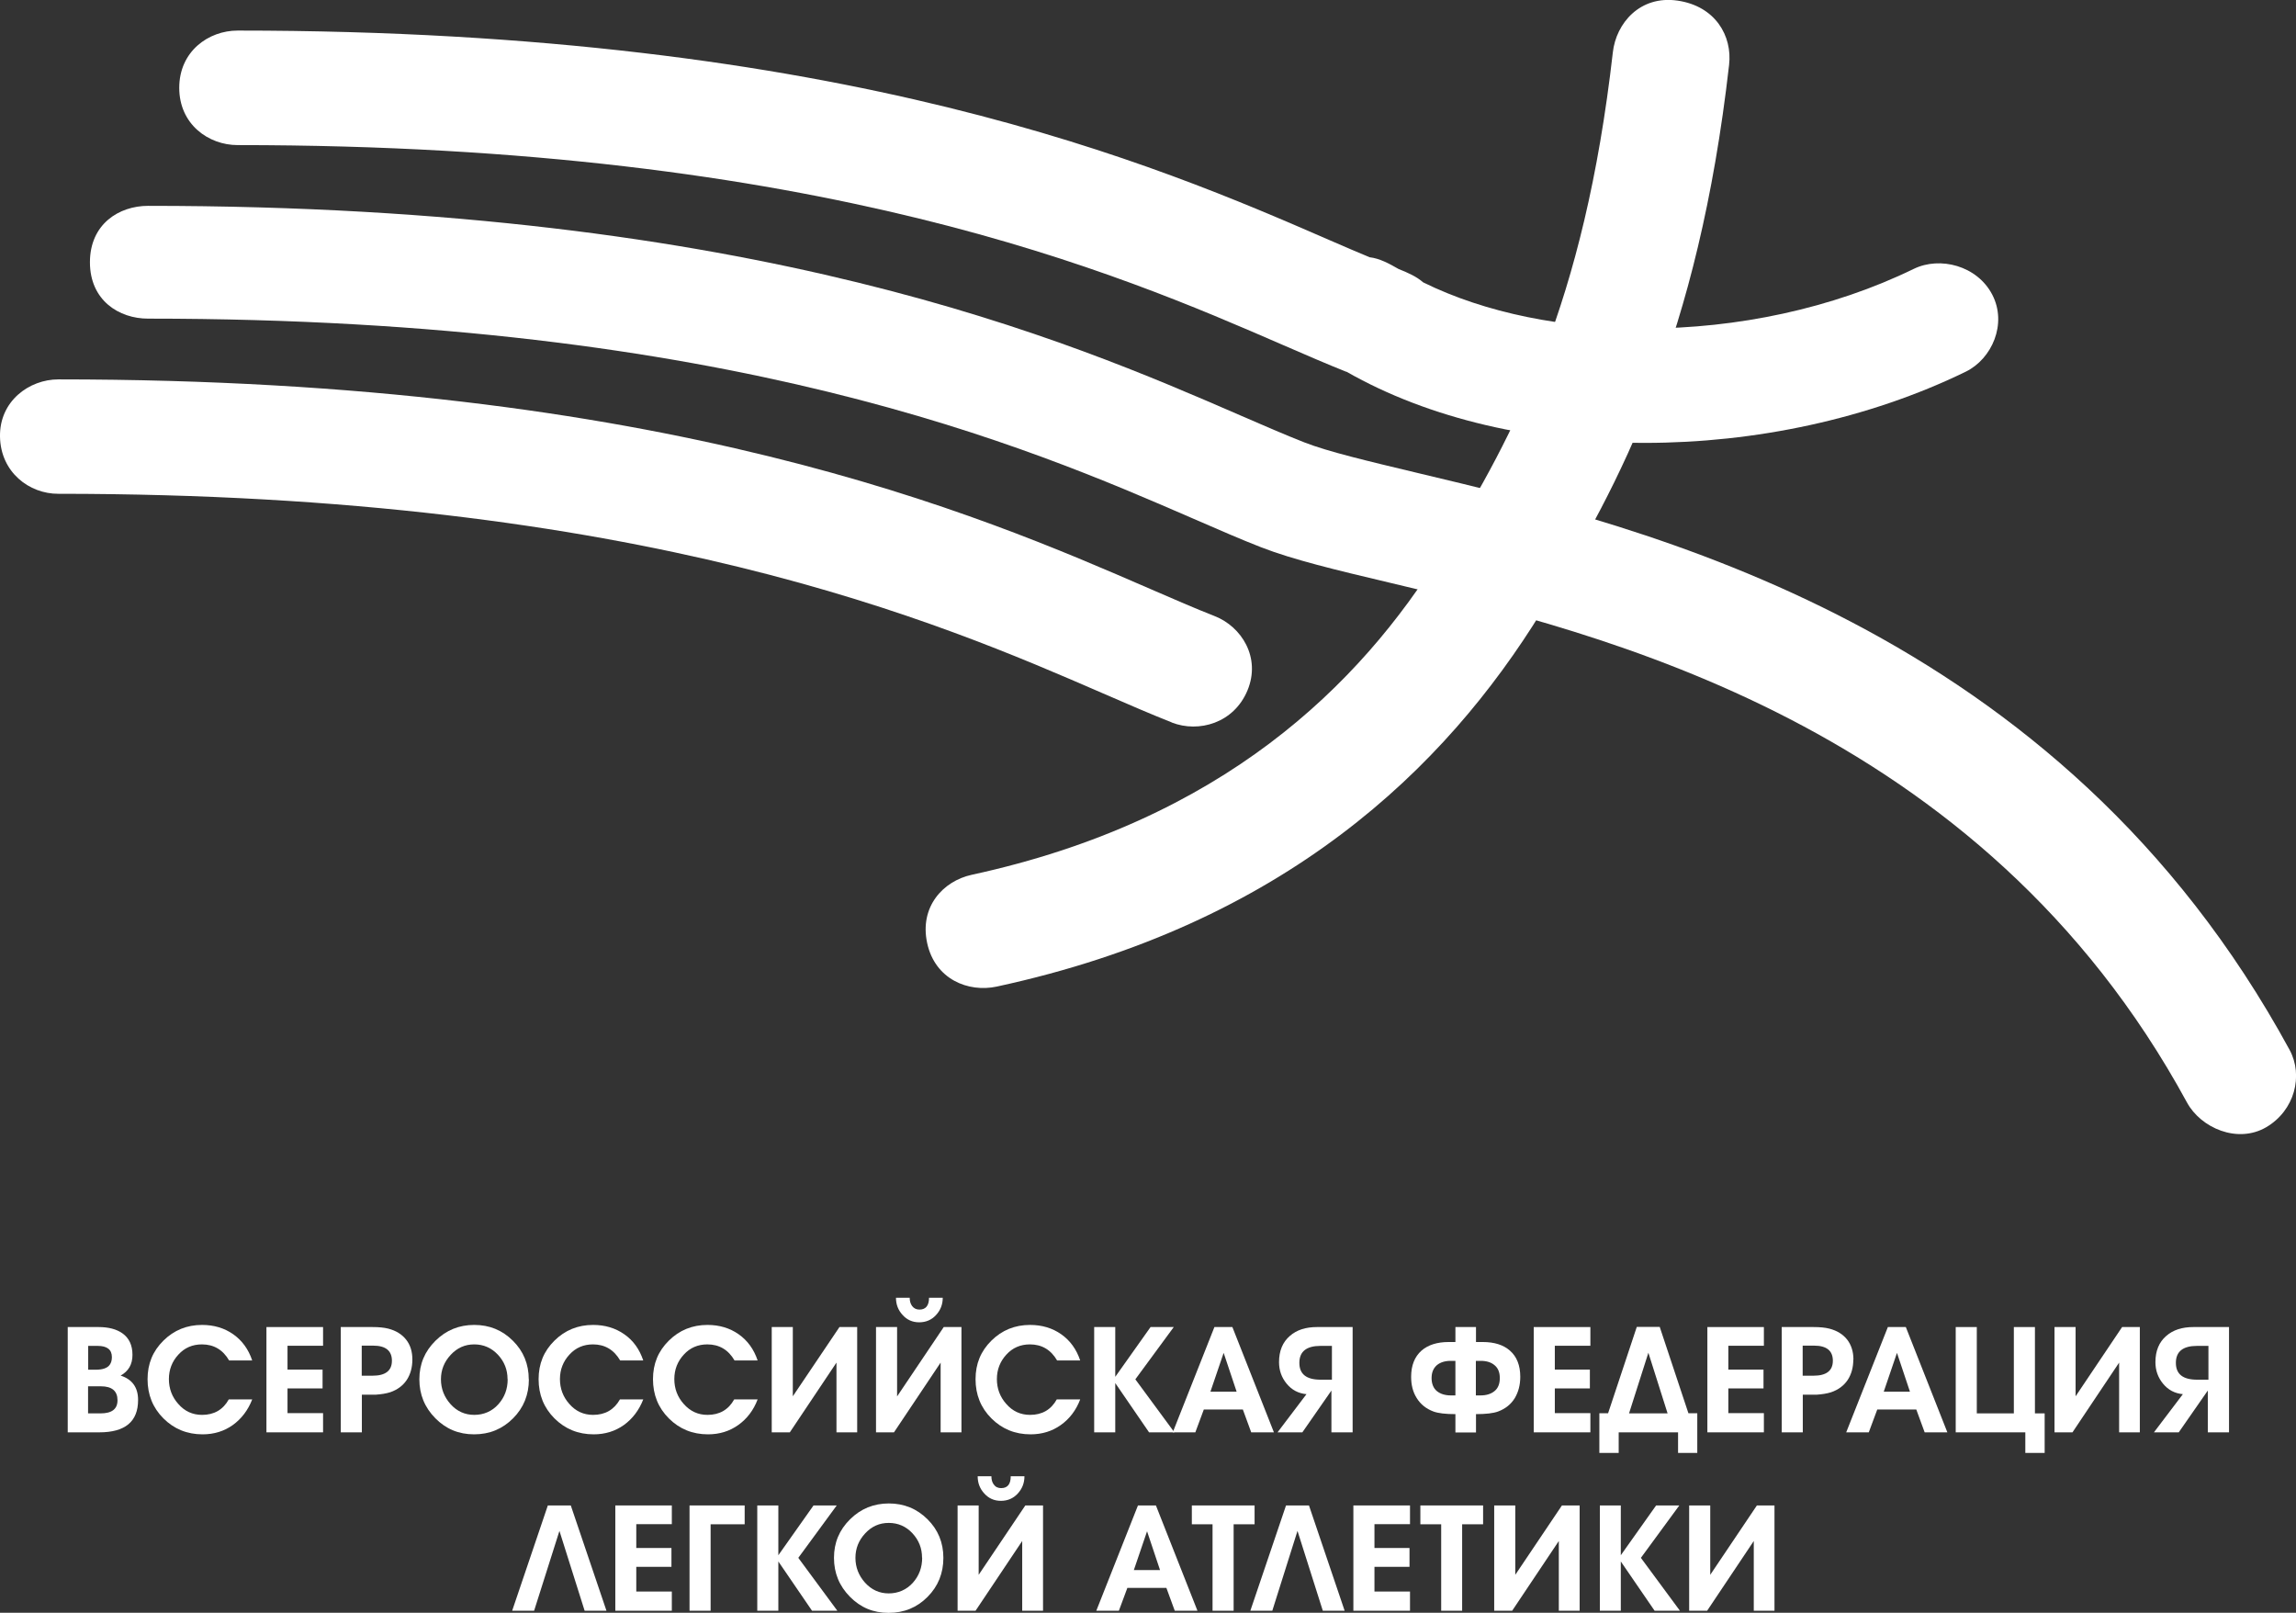
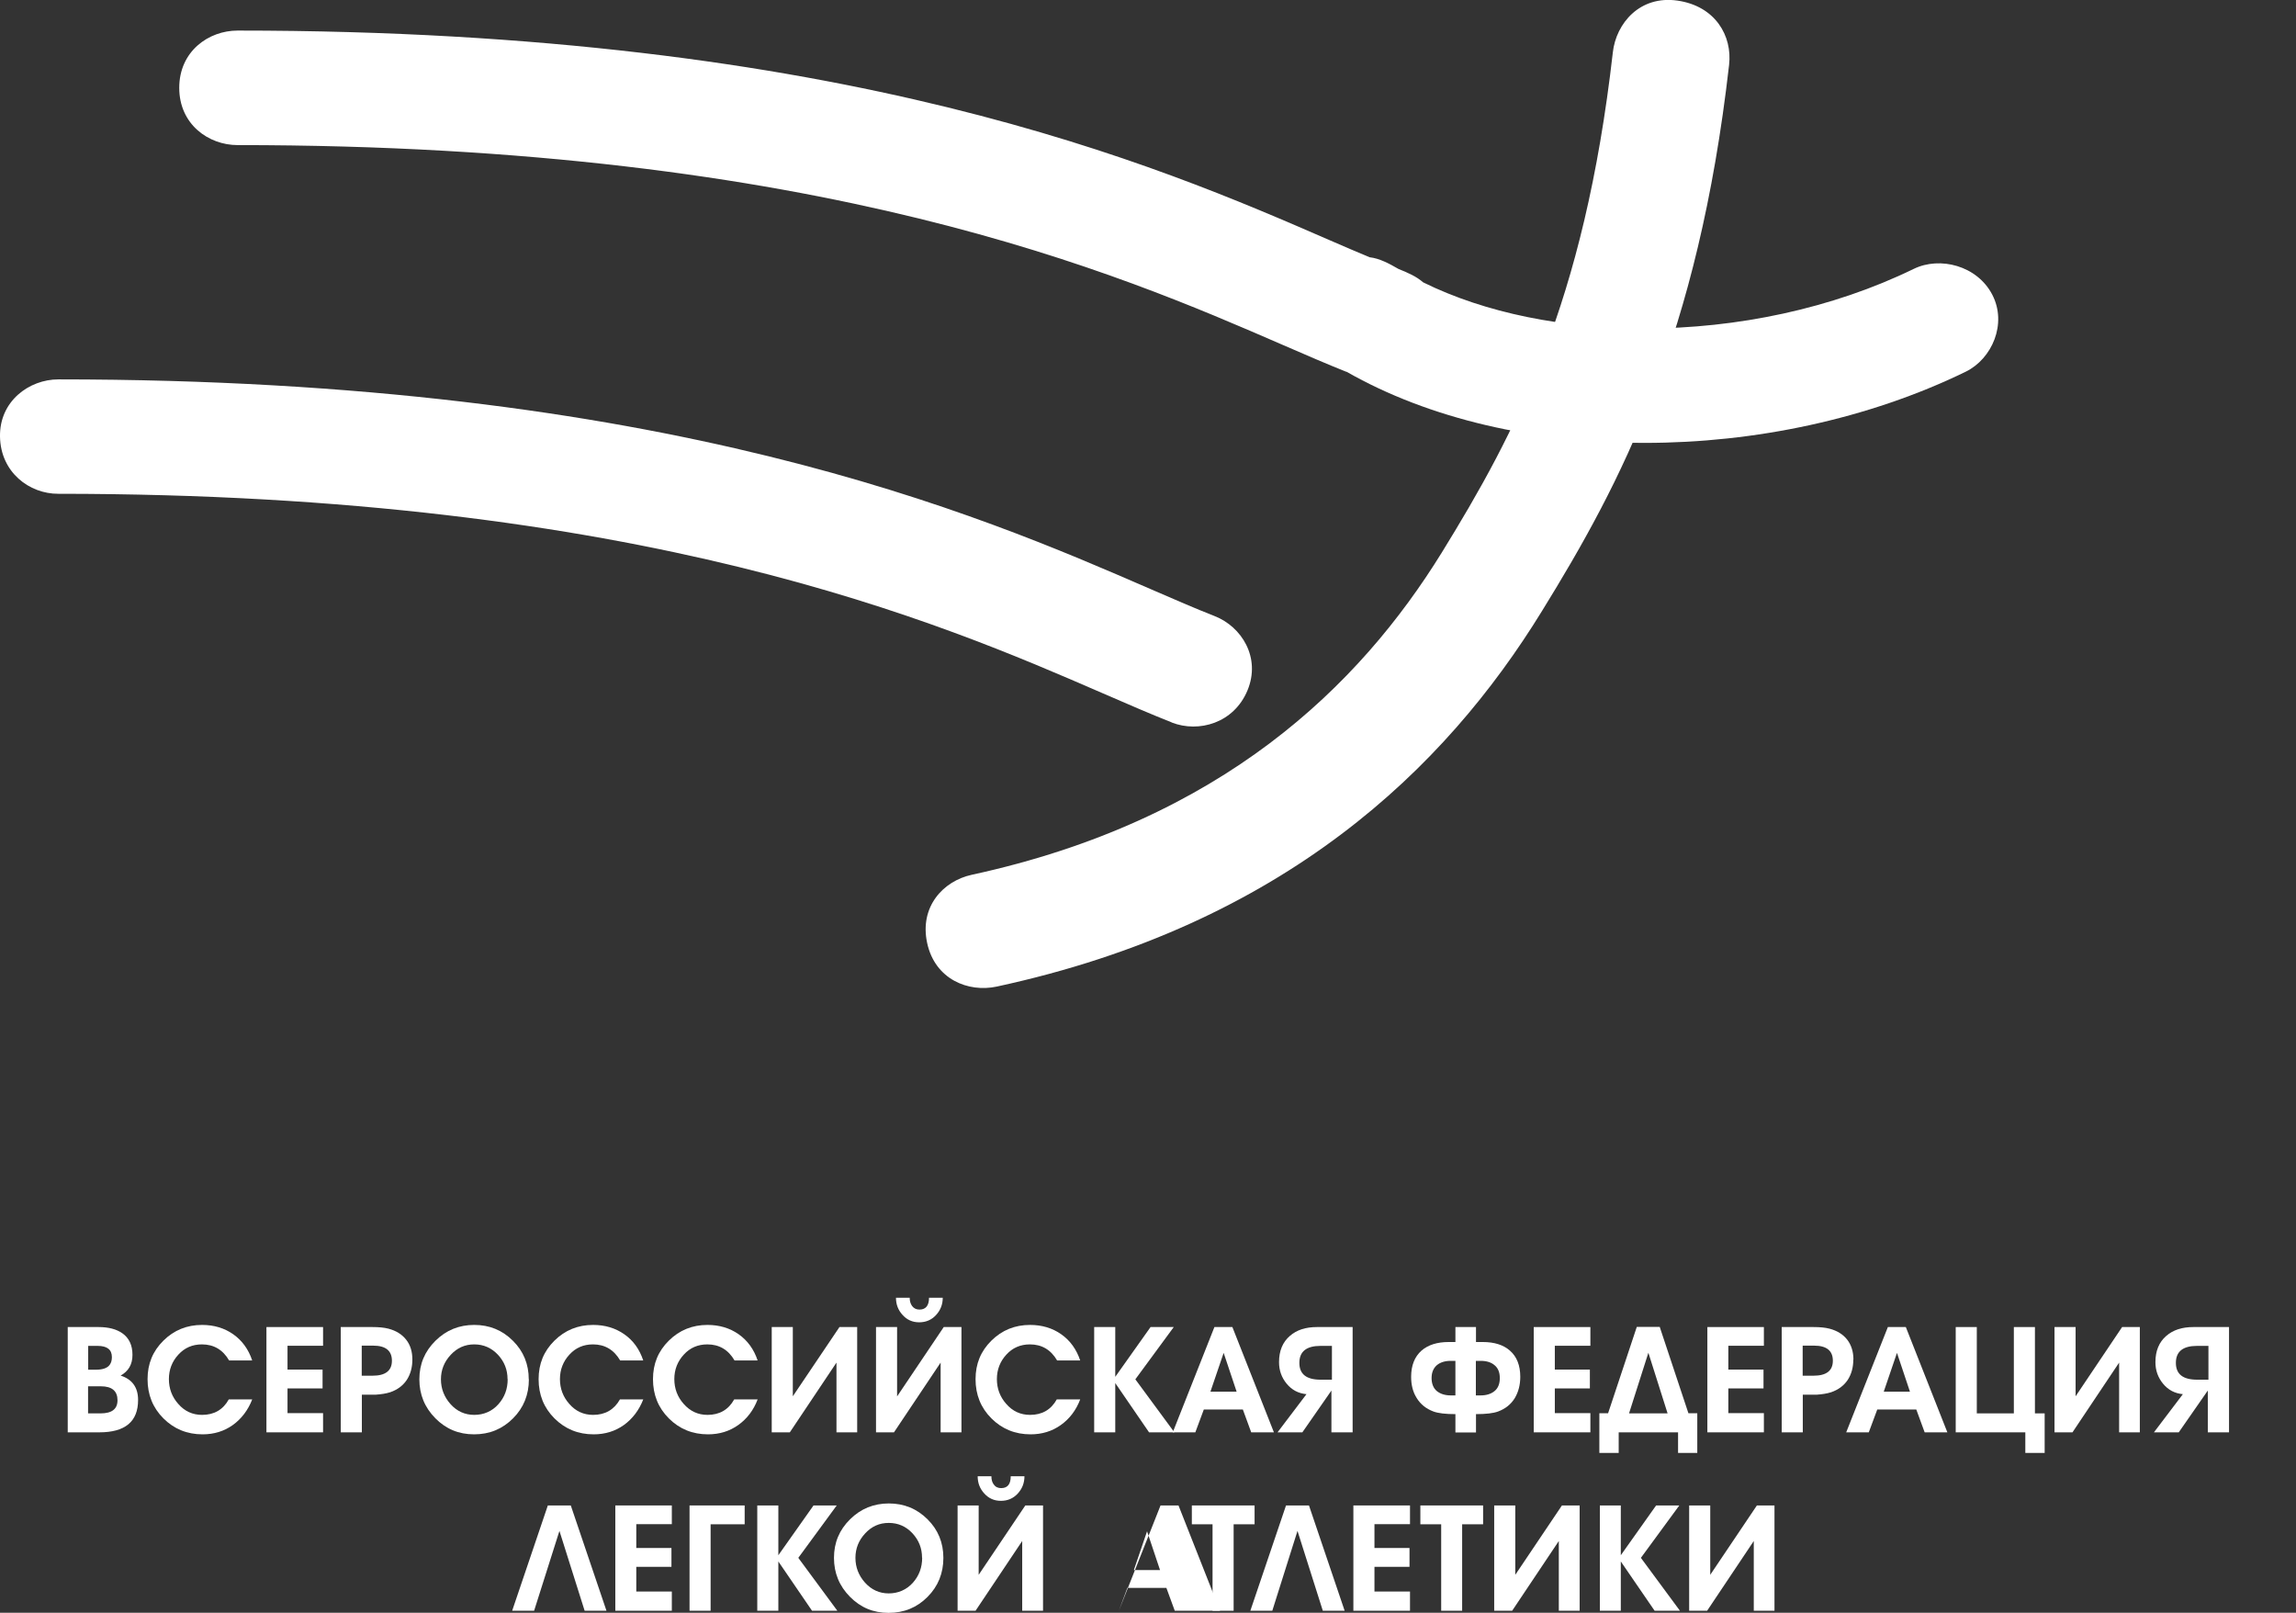
<svg xmlns="http://www.w3.org/2000/svg" id="_Слой_1" data-name="Слой 1" viewBox="0 0 184.07 129.27">
  <rect x="0" y="0" width="184.07" height="129.27" fill="#333333" stroke="none" />
  <defs>
    <style> .cls-1 { fill: #fff; } </style>
  </defs>
  <path class="cls-1" d="M138.62,5.21c-1.24,10.88-3.4,19.23-6.05,26.19-2.65,6.95-5.77,12.43-8.97,17.61-3.87,6.29-9.03,12.57-16.11,17.89-7.07,5.32-16.05,9.69-27.58,12.18-2.29.49-4.95-.58-5.58-3.49-.63-2.91,1.28-4.97,3.57-5.47,10.01-2.17,17.79-5.95,23.89-10.54,6.09-4.58,10.5-9.95,13.81-15.31,2.94-4.77,5.81-9.79,8.2-16.07,2.4-6.28,4.35-13.91,5.5-24,.26-2.33,2.17-4.59,5.19-4.15,3.03.44,4.4,2.83,4.13,5.15" />
  <path class="cls-1" d="M107.93,29.8c-1.48-.59-3.2-1.33-5.13-2.17-13.08-5.68-36.85-16-83.75-16-2.34,0-4.68-1.67-4.68-4.59s2.34-4.59,4.68-4.59c48.85,0,73.79,10.82,87.52,16.79,1.15.5,2.22.96,3.23,1.38.79.09,1.56.5,2.32.94.73.29,1.44.6,1.97,1.07,5.01,2.47,11.26,3.7,17.78,3.7,7.37,0,15.01-1.59,21.56-4.78,2.1-1.02,5.08-.26,6.29,2.07,1.21,2.33-.02,5.14-2.12,6.17-7.82,3.81-16.94,5.71-25.73,5.71s-17.26-1.9-23.93-5.71" />
-   <path class="cls-1" d="M11.87,16.5c48.87,0,73.8,10.82,87.53,16.78,1.93.84,3.62,1.57,5.17,2.18,1.92.75,5.1,1.5,8.99,2.43,18.41,4.38,51.49,12.24,70,46.27,1.11,2.05.41,4.86-1.89,6.2-2.3,1.33-5.23.05-6.34-1.99-16.54-30.41-47.03-37.65-63.99-41.68-4.23-1-7.68-1.83-10.23-2.82-1.57-.61-3.41-1.41-5.5-2.32-13.09-5.68-36.86-16.01-83.74-16.01-2.33,0-4.66-1.46-4.66-4.52s2.33-4.52,4.66-4.52" />
  <path class="cls-1" d="M93.93,57.9c-1.56-.61-3.4-1.41-5.5-2.32-13.08-5.68-36.85-16-83.75-16C2.34,39.59.05,37.85,0,35c-.05-2.85,2.34-4.59,4.68-4.59,48.85,0,73.79,10.83,87.52,16.79,1.92.83,3.61,1.57,5.17,2.18,2.18.85,3.73,3.34,2.64,5.96-1.09,2.62-3.9,3.42-6.08,2.57" />
  <path class="cls-1" d="M7.06,111.12v2.17h1.01c.9,0,1.35-.35,1.35-1.05,0-.74-.44-1.12-1.33-1.12h-1.03ZM8.97,108.78c0-.6-.38-.9-1.15-.9h-.75v1.91h.61c.55,0,.93-.13,1.12-.4.11-.15.17-.35.17-.61M11.07,112.22c0,1.73-1.04,2.59-3.11,2.59h-2.53v-8.44h2.47c.8,0,1.44.17,1.91.5.54.38.81.96.81,1.73s-.32,1.31-.95,1.66c.93.3,1.4.95,1.4,1.95" />
  <path class="cls-1" d="M20.22,112.17c-.34.87-.86,1.55-1.55,2.05-.7.5-1.51.75-2.43.75-1.24,0-2.29-.43-3.14-1.28-.85-.85-1.27-1.9-1.27-3.14s.42-2.25,1.27-3.09c.85-.84,1.88-1.26,3.1-1.26.95,0,1.79.25,2.5.75.71.5,1.22,1.2,1.52,2.1h-1.85c-.5-.86-1.23-1.29-2.18-1.29-.76,0-1.39.27-1.89.82-.5.54-.76,1.2-.76,1.96s.25,1.43.75,1.99c.51.59,1.15.88,1.91.88.96,0,1.68-.41,2.14-1.24h1.88Z" />
  <polygon class="cls-1" points="25.9 114.81 21.36 114.81 21.36 106.37 25.9 106.37 25.9 107.87 23.05 107.87 23.05 109.78 25.86 109.78 25.86 111.29 23.05 111.29 23.05 113.27 25.9 113.27 25.9 114.81" />
  <path class="cls-1" d="M29,107.87v2.4h.87c1.03,0,1.55-.4,1.55-1.2s-.5-1.21-1.5-1.21h-.91ZM33.06,108.97c0,.63-.15,1.18-.45,1.64-.31.46-.75.79-1.34.99-.32.1-.7.16-1.13.19h-1.13v3.02h-1.69v-8.44h2.54c.51,0,.93.04,1.28.13.61.16,1.08.45,1.42.88.34.43.5.96.5,1.6" />
  <path class="cls-1" d="M40.69,110.55c0-.76-.26-1.41-.77-1.96-.52-.55-1.15-.83-1.9-.83s-1.37.28-1.89.84c-.52.56-.78,1.21-.78,1.96s.26,1.42.77,1.99c.51.57,1.15.86,1.9.86s1.43-.28,1.94-.86c.49-.55.74-1.21.74-2M42.4,110.56c0,1.23-.42,2.28-1.27,3.13-.85.85-1.88,1.28-3.12,1.28s-2.26-.43-3.11-1.29c-.85-.86-1.28-1.9-1.28-3.12s.43-2.24,1.29-3.09c.86-.85,1.89-1.27,3.11-1.27s2.25.42,3.1,1.27c.85.84,1.27,1.88,1.27,3.09" />
  <path class="cls-1" d="M51.57,112.17c-.34.87-.86,1.55-1.55,2.05-.7.5-1.51.75-2.43.75-1.24,0-2.29-.43-3.14-1.28-.85-.85-1.27-1.9-1.27-3.14s.42-2.25,1.27-3.09c.85-.84,1.88-1.26,3.1-1.26.95,0,1.79.25,2.5.75.72.5,1.22,1.2,1.52,2.1h-1.85c-.5-.86-1.23-1.29-2.18-1.29-.76,0-1.39.27-1.89.82-.5.54-.76,1.2-.76,1.96s.25,1.43.75,1.99c.51.59,1.15.88,1.91.88.96,0,1.68-.41,2.15-1.24h1.88Z" />
  <path class="cls-1" d="M60.74,112.17c-.33.87-.85,1.55-1.55,2.05-.7.5-1.51.75-2.43.75-1.24,0-2.29-.43-3.14-1.28-.85-.85-1.27-1.9-1.27-3.14s.42-2.25,1.27-3.09c.85-.84,1.88-1.26,3.1-1.26.95,0,1.79.25,2.5.75.71.5,1.22,1.2,1.52,2.1h-1.85c-.5-.86-1.23-1.29-2.18-1.29-.76,0-1.39.27-1.89.82-.5.54-.76,1.2-.76,1.96s.25,1.43.75,1.99c.52.59,1.15.88,1.91.88.96,0,1.68-.41,2.14-1.24h1.88Z" />
  <polygon class="cls-1" points="68.72 114.81 67.06 114.81 67.06 109.22 63.32 114.81 61.87 114.81 61.87 106.37 63.56 106.37 63.56 111.92 67.3 106.37 68.72 106.37 68.72 114.81" />
  <path class="cls-1" d="M77.07,114.81h-1.66v-5.59l-3.74,5.59h-1.44v-8.44h1.69v5.56l3.74-5.56h1.42v8.44ZM75.58,104.02c0,.54-.18,1-.54,1.39-.36.39-.81.58-1.35.58s-.98-.2-1.33-.59c-.36-.39-.53-.85-.53-1.38h1.1c0,.26.06.48.19.66.14.19.34.29.59.29.51,0,.77-.32.77-.95h1.1Z" />
  <path class="cls-1" d="M86.6,112.17c-.33.87-.85,1.55-1.55,2.05-.7.5-1.51.75-2.43.75-1.24,0-2.29-.43-3.14-1.28-.85-.85-1.27-1.9-1.27-3.14s.42-2.25,1.27-3.09c.85-.84,1.88-1.26,3.1-1.26.95,0,1.79.25,2.5.75.71.5,1.22,1.2,1.52,2.1h-1.85c-.5-.86-1.23-1.29-2.18-1.29-.76,0-1.39.27-1.89.82-.5.54-.76,1.2-.76,1.96s.25,1.43.75,1.99c.51.59,1.15.88,1.91.88.96,0,1.68-.41,2.14-1.24h1.88Z" />
  <polygon class="cls-1" points="94.1 106.37 91.02 110.56 94.15 114.81 92.12 114.81 89.41 110.86 89.41 114.81 87.72 114.81 87.72 106.37 89.41 106.37 89.41 110.36 92.24 106.37 94.1 106.37" />
  <path class="cls-1" d="M99.14,111.55l-1.04-3.11-1.06,3.11h2.11ZM102.14,114.81h-1.83l-.67-1.83h-3.13l-.68,1.83h-1.81l3.34-8.44h1.44l3.33,8.44Z" />
  <path class="cls-1" d="M106.78,110.59v-2.71h-.91c-1.13,0-1.7.45-1.7,1.36s.57,1.35,1.71,1.35h.9ZM108.43,114.81h-1.69v-3.35l-2.33,3.35h-1.99l2.32-3.06c-.65-.06-1.18-.34-1.59-.84-.41-.5-.61-1.07-.61-1.73,0-.9.29-1.6.87-2.1.55-.48,1.27-.71,2.18-.71h2.85v8.44Z" />
  <path class="cls-1" d="M116.3,109.08c-.46,0-.83.12-1.1.34-.29.25-.43.6-.43,1.04s.14.81.42,1.04c.28.23.66.35,1.12.35h.37v-2.77h-.39ZM118.71,109.08h-.39v2.77h.38c.47,0,.84-.12,1.12-.35.28-.23.42-.58.42-1.04s-.14-.8-.42-1.03c-.28-.24-.65-.35-1.12-.35M116.68,106.37h1.65v1.2h.54c.93,0,1.66.23,2.18.69.55.48.83,1.18.83,2.1,0,.65-.15,1.21-.43,1.69-.31.51-.76.87-1.35,1.09-.38.14-.97.21-1.77.21v1.47h-1.65v-1.47c-.79,0-1.38-.07-1.76-.21-.59-.22-1.04-.58-1.35-1.09-.3-.48-.44-1.04-.44-1.69,0-.91.28-1.61.83-2.1.53-.46,1.26-.69,2.18-.69h.54v-1.2Z" />
  <polygon class="cls-1" points="127.5 114.81 122.96 114.81 122.96 106.37 127.5 106.37 127.5 107.87 124.65 107.87 124.65 109.78 127.46 109.78 127.46 111.29 124.65 111.29 124.65 113.27 127.5 113.27 127.5 114.81" />
  <path class="cls-1" d="M133.69,113.29l-1.54-4.86-1.55,4.86h3.08ZM136.08,116.46h-1.55v-1.65h-4.76v1.65h-1.55v-3.18h.7l2.3-6.92h1.84l2.3,6.92h.71v3.18Z" />
  <polygon class="cls-1" points="141.41 114.81 136.88 114.81 136.88 106.37 141.41 106.37 141.41 107.87 138.56 107.87 138.56 109.78 141.38 109.78 141.38 111.29 138.56 111.29 138.56 113.27 141.41 113.27 141.41 114.81" />
  <path class="cls-1" d="M144.52,107.87v2.4h.87c1.03,0,1.55-.4,1.55-1.2s-.5-1.21-1.5-1.21h-.91ZM148.58,108.97c0,.63-.15,1.18-.45,1.64-.31.46-.75.79-1.34.99-.32.1-.7.16-1.12.19h-1.14v3.02h-1.69v-8.44h2.55c.51,0,.93.04,1.28.13.61.16,1.08.45,1.42.88.33.43.5.96.5,1.6" />
  <path class="cls-1" d="M153.12,111.55l-1.04-3.11-1.06,3.11h2.11ZM156.13,114.81h-1.83l-.67-1.83h-3.13l-.68,1.83h-1.81l3.34-8.44h1.44l3.33,8.44Z" />
  <polygon class="cls-1" points="163.92 116.46 162.37 116.46 162.37 114.81 156.79 114.81 156.79 106.37 158.48 106.37 158.48 113.29 161.45 113.29 161.45 106.37 163.14 106.37 163.14 113.29 163.92 113.29 163.92 116.46" />
  <polygon class="cls-1" points="171.55 114.81 169.89 114.81 169.89 109.22 166.15 114.81 164.71 114.81 164.71 106.37 166.4 106.37 166.4 111.92 170.13 106.37 171.55 106.37 171.55 114.81" />
  <path class="cls-1" d="M177.05,110.59v-2.71h-.91c-1.13,0-1.7.45-1.7,1.36s.57,1.35,1.71,1.35h.9ZM178.69,114.81h-1.69v-3.35l-2.33,3.35h-1.99l2.32-3.06c-.65-.06-1.18-.34-1.59-.84-.41-.5-.61-1.07-.61-1.73,0-.9.29-1.6.87-2.1.55-.48,1.27-.71,2.18-.71h2.85v8.44Z" />
  <polygon class="cls-1" points="48.62 129.11 46.87 129.11 44.85 122.71 42.82 129.11 41.06 129.11 43.92 120.67 45.76 120.67 48.62 129.11" />
  <polygon class="cls-1" points="53.86 129.11 49.33 129.11 49.33 120.67 53.86 120.67 53.86 122.17 51.01 122.17 51.01 124.08 53.83 124.08 53.83 125.59 51.01 125.59 51.01 127.57 53.86 127.57 53.86 129.11" />
  <polygon class="cls-1" points="59.7 122.18 56.97 122.18 56.97 129.11 55.28 129.11 55.28 120.67 59.7 120.67 59.7 122.18" />
  <polygon class="cls-1" points="67.08 120.67 64 124.87 67.13 129.11 65.1 129.11 62.4 125.16 62.4 129.11 60.71 129.11 60.71 120.67 62.4 120.67 62.4 124.66 65.22 120.67 67.08 120.67" />
  <path class="cls-1" d="M73.92,124.86c0-.76-.26-1.41-.77-1.96-.51-.55-1.15-.83-1.9-.83s-1.37.28-1.89.84c-.52.56-.78,1.21-.78,1.96s.26,1.42.77,1.99c.52.57,1.15.86,1.9.86s1.43-.29,1.94-.86c.49-.55.74-1.22.74-2M75.63,124.87c0,1.23-.42,2.28-1.27,3.13-.84.85-1.88,1.28-3.12,1.28s-2.25-.43-3.1-1.29c-.85-.86-1.28-1.9-1.28-3.12s.43-2.24,1.29-3.09c.86-.85,1.9-1.27,3.11-1.27s2.25.42,3.1,1.27c.85.84,1.27,1.88,1.27,3.09" />
  <path class="cls-1" d="M83.61,129.11h-1.66v-5.59l-3.74,5.59h-1.44v-8.44h1.69v5.56l3.74-5.56h1.42v8.44ZM82.13,118.33c0,.54-.18,1-.54,1.39-.36.39-.81.58-1.35.58s-.98-.2-1.33-.59c-.36-.39-.53-.85-.53-1.38h1.1c0,.27.06.49.19.66.14.2.34.29.59.29.52,0,.77-.32.77-.95h1.1Z" />
-   <path class="cls-1" d="M93,125.85l-1.04-3.11-1.06,3.11h2.11ZM96.01,129.11h-1.83l-.67-1.83h-3.13l-.68,1.83h-1.81l3.34-8.44h1.44l3.33,8.44Z" />
+   <path class="cls-1" d="M93,125.85l-1.04-3.11-1.06,3.11h2.11ZM96.01,129.11h-1.83l-.67-1.83h-3.13l-.68,1.83l3.34-8.44h1.44l3.33,8.44Z" />
  <polygon class="cls-1" points="100.58 122.18 98.9 122.18 98.9 129.11 97.21 129.11 97.21 122.18 95.55 122.18 95.55 120.67 100.58 120.67 100.58 122.18" />
  <polygon class="cls-1" points="107.8 129.11 106.05 129.11 104.02 122.71 102 129.11 100.24 129.11 103.1 120.67 104.94 120.67 107.8 129.11" />
  <polygon class="cls-1" points="113.04 129.11 108.5 129.11 108.5 120.67 113.04 120.67 113.04 122.17 110.19 122.17 110.19 124.08 113 124.08 113 125.59 110.19 125.59 110.19 127.57 113.04 127.57 113.04 129.11" />
  <polygon class="cls-1" points="118.9 122.18 117.22 122.18 117.22 129.11 115.54 129.11 115.54 122.18 113.87 122.18 113.87 120.67 118.9 120.67 118.9 122.18" />
  <polygon class="cls-1" points="126.64 129.11 124.97 129.11 124.97 123.52 121.23 129.11 119.79 129.11 119.79 120.67 121.48 120.67 121.48 126.23 125.22 120.67 126.64 120.67 126.64 129.11" />
  <polygon class="cls-1" points="134.63 120.67 131.55 124.87 134.68 129.11 132.65 129.11 129.94 125.16 129.94 129.11 128.26 129.11 128.26 120.67 129.94 120.67 129.94 124.66 132.77 120.67 134.63 120.67" />
  <polygon class="cls-1" points="142.26 129.11 140.6 129.11 140.6 123.52 136.86 129.11 135.42 129.11 135.42 120.67 137.11 120.67 137.11 126.23 140.85 120.67 142.26 120.67 142.26 129.11" />
</svg>